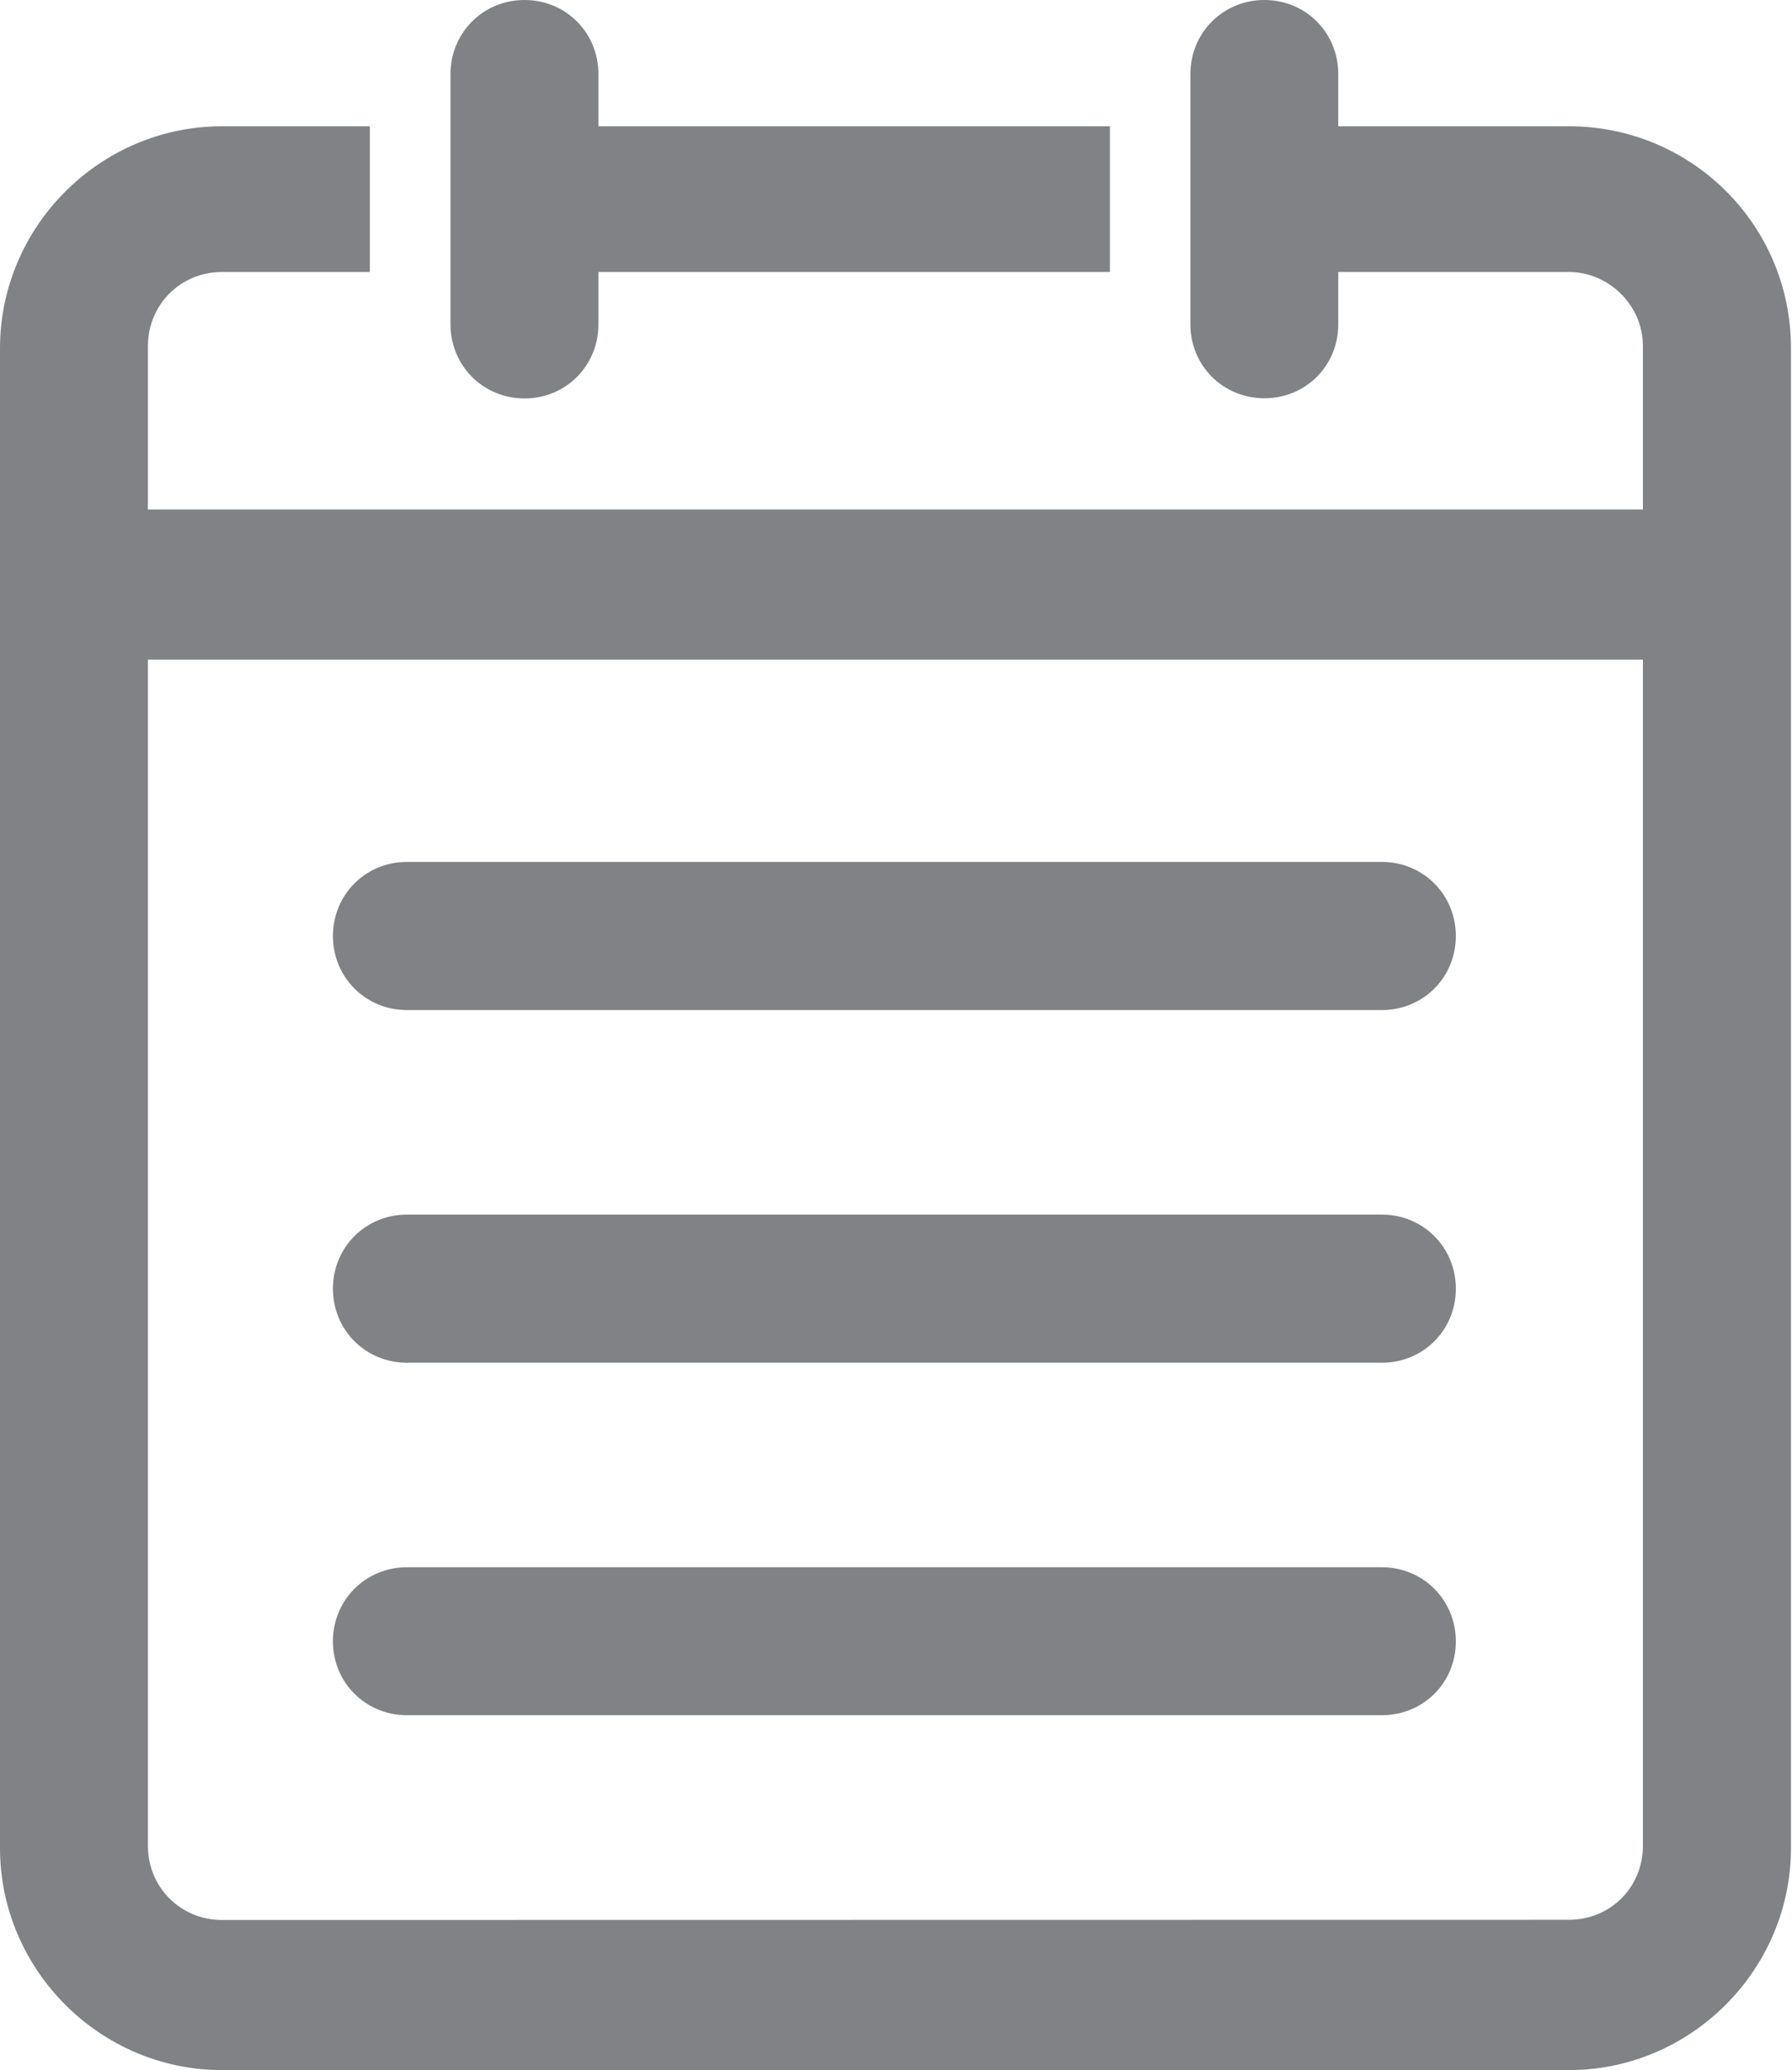
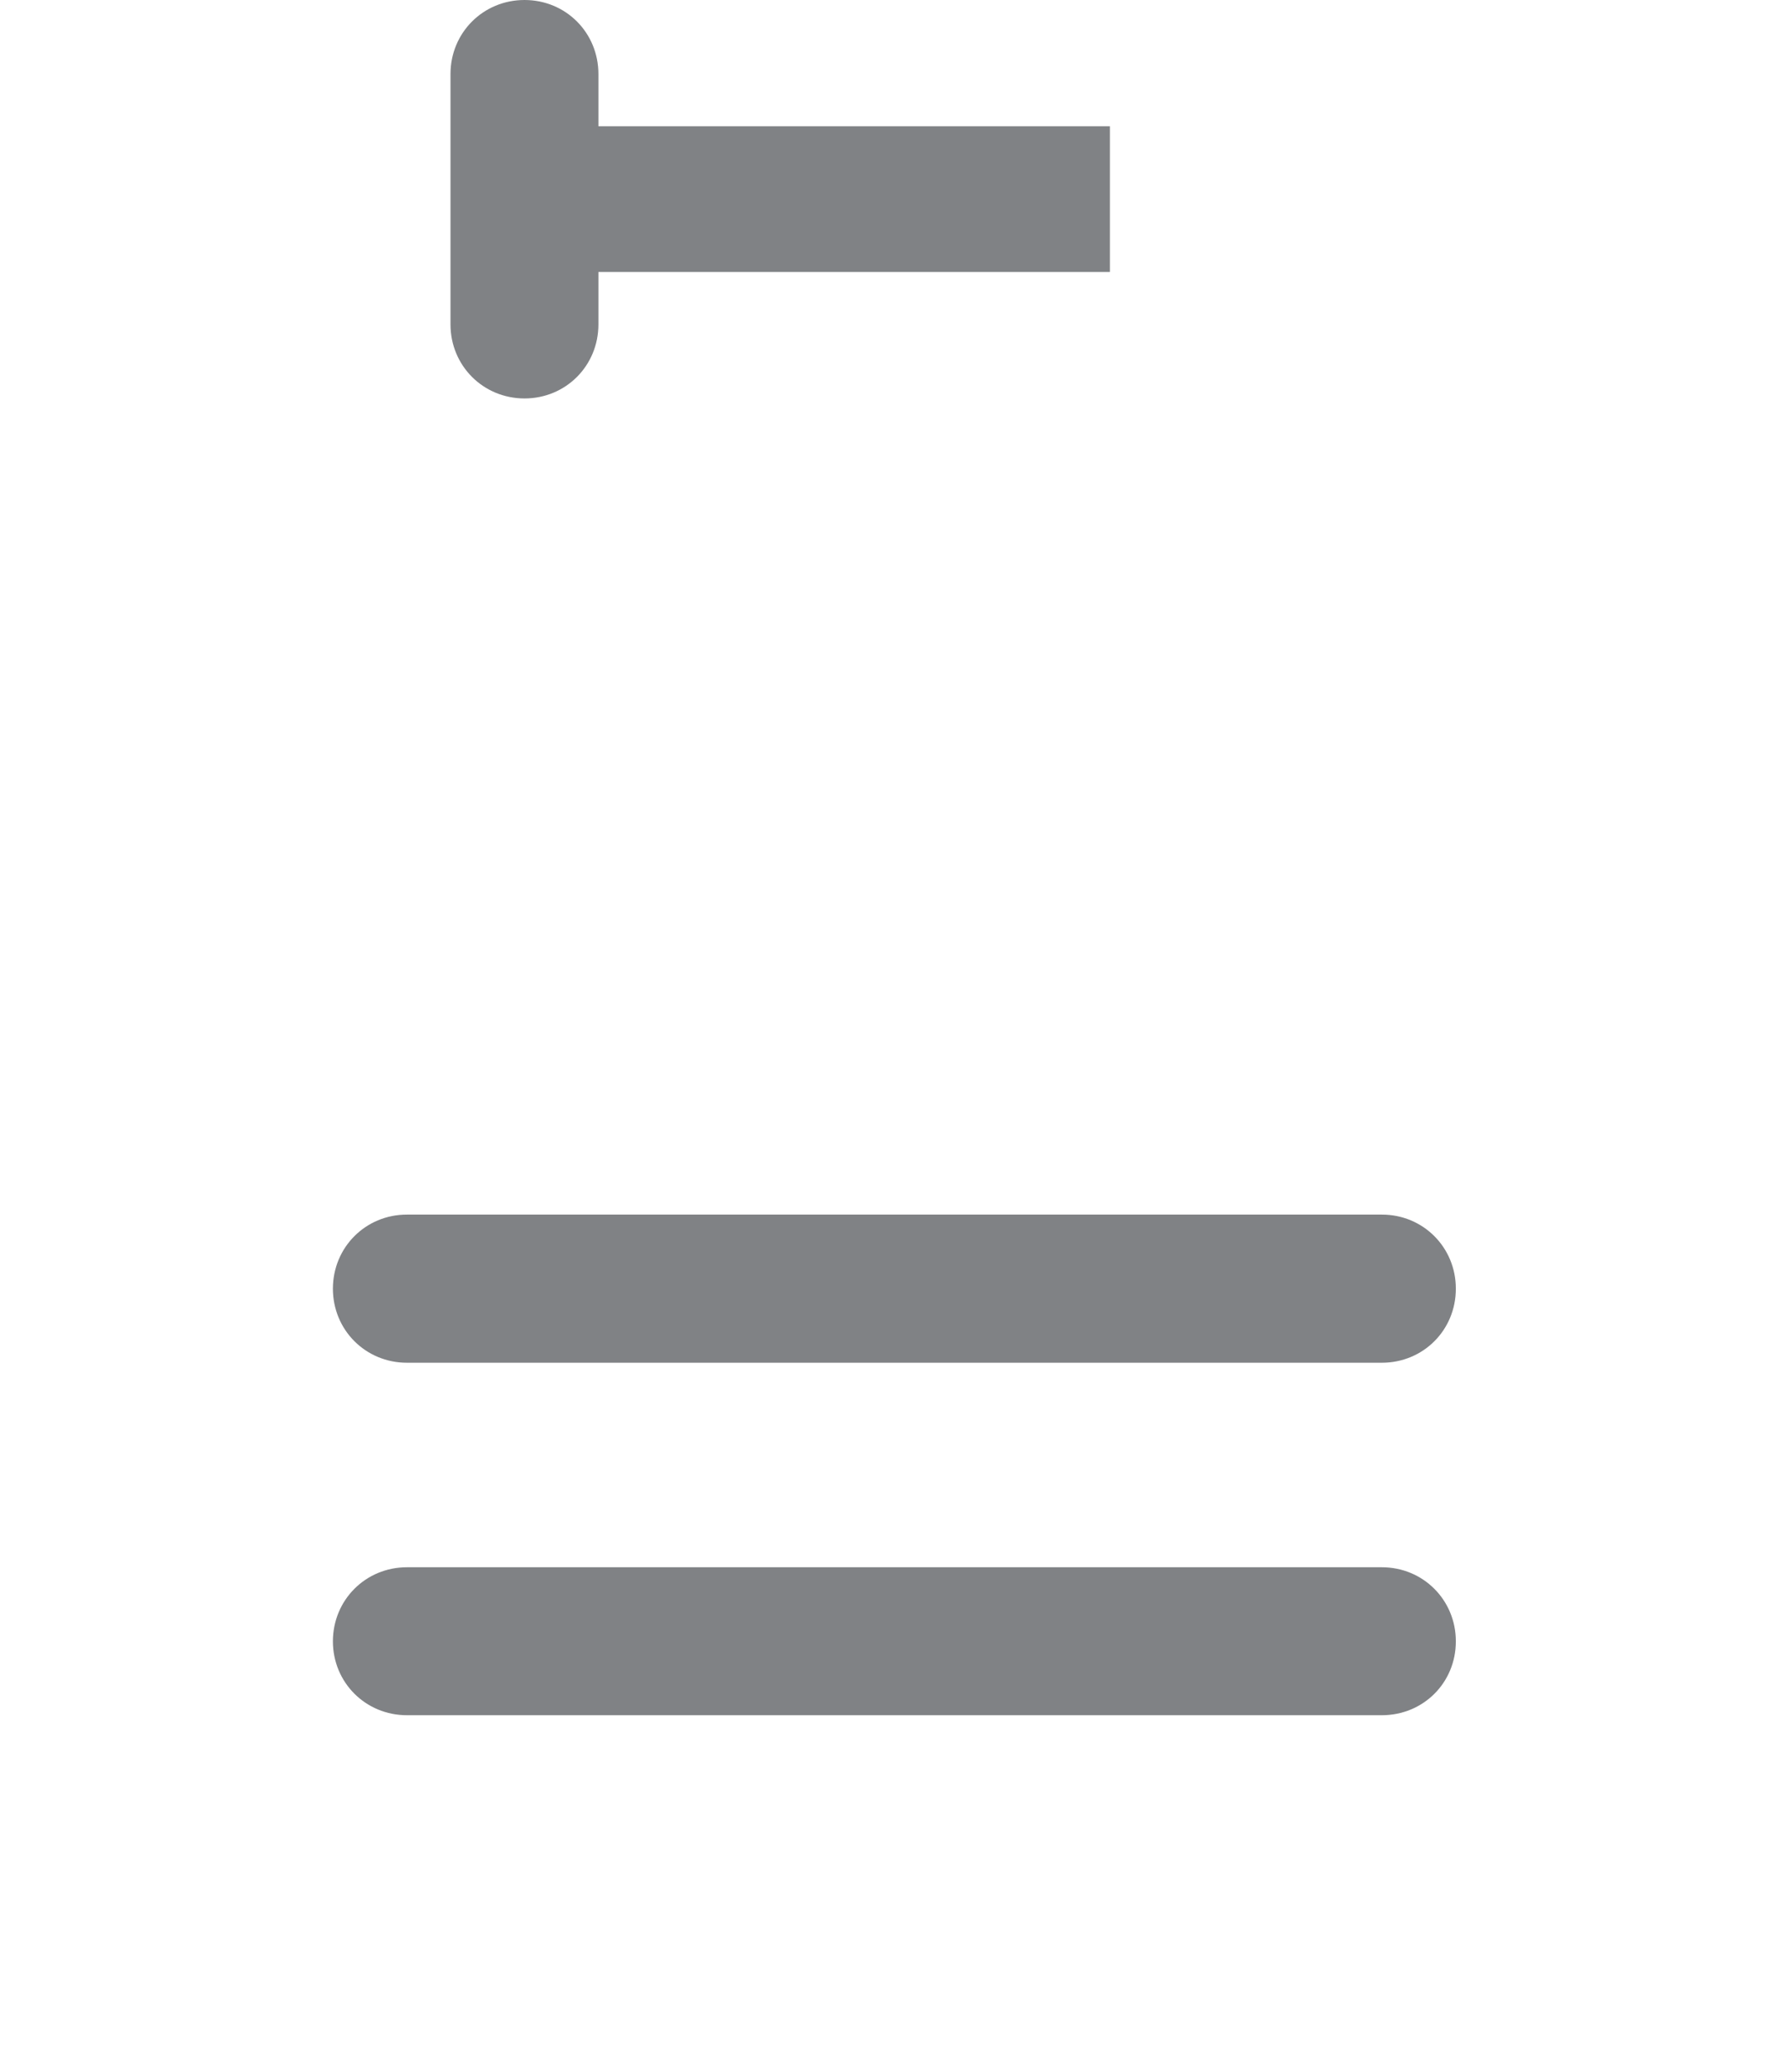
<svg xmlns="http://www.w3.org/2000/svg" fill="#000000" height="44" preserveAspectRatio="xMidYMid meet" version="1" viewBox="0.0 0.0 38.1 44.0" width="38.1" zoomAndPan="magnify">
  <defs>
    <clipPath id="a">
-       <path d="M 0 0 L 38.078 0 L 38.078 44 L 0 44 Z M 0 0" />
-     </clipPath>
+       </clipPath>
  </defs>
  <g>
    <g id="change1_2">
      <path d="M 11.152 8.469 C 12.031 8.469 12.723 7.773 12.723 6.895 L 12.723 5.781 L 23.598 5.781 L 23.598 2.684 L 12.723 2.684 L 12.723 1.574 C 12.723 0.695 12.031 0 11.152 0 C 10.273 0 9.578 0.695 9.578 1.574 L 9.578 6.895 C 9.578 7.773 10.273 8.469 11.152 8.469" fill="#808285" />
    </g>
    <g clip-path="url(#a)" id="change1_1">
-       <path d="M 34.93 39.234 C 34.93 40.113 34.238 40.805 33.359 40.805 L 4.719 40.809 C 3.84 40.809 3.145 40.113 3.145 39.234 L 3.145 14.02 L 34.93 14.02 Z M 33.359 2.684 L 28.453 2.684 L 28.453 1.574 C 28.453 0.695 27.762 0 26.883 0 C 26.004 0 25.309 0.695 25.309 1.574 L 25.309 6.895 C 25.309 7.773 26.004 8.465 26.883 8.465 C 27.762 8.465 28.453 7.773 28.453 6.895 L 28.453 5.781 L 33.359 5.781 C 34.191 5.781 34.93 6.477 34.93 7.355 L 34.93 10.828 L 3.145 10.828 L 3.145 7.355 C 3.145 6.477 3.84 5.781 4.719 5.781 L 7.863 5.781 L 7.863 2.684 L 4.719 2.684 C 2.129 2.684 0 4.812 0 7.402 L 0 39.281 C 0 41.871 2.129 44 4.719 44 L 33.359 44 C 35.949 44 38.078 41.871 38.078 39.281 L 38.078 7.402 C 38.078 4.766 35.949 2.684 33.359 2.684" fill="#808285" />
-     </g>
+       </g>
    <g id="change1_3">
-       <path d="M 8.652 21.469 L 29.379 21.469 C 30.262 21.469 30.953 20.773 30.953 19.895 C 30.953 19.016 30.258 18.32 29.379 18.32 L 8.652 18.32 C 7.773 18.32 7.078 19.016 7.078 19.895 C 7.078 20.773 7.773 21.469 8.652 21.469" fill="#808285" />
-     </g>
+       </g>
    <g id="change1_4">
      <path d="M 8.652 28.965 L 29.379 28.965 C 30.262 28.965 30.953 28.27 30.953 27.391 C 30.953 26.512 30.258 25.816 29.379 25.816 L 8.652 25.816 C 7.773 25.816 7.078 26.512 7.078 27.391 C 7.078 28.27 7.773 28.965 8.652 28.965" fill="#808285" />
    </g>
    <g id="change1_5">
      <path d="M 8.652 36.457 L 29.379 36.457 C 30.262 36.457 30.953 35.766 30.953 34.887 C 30.953 34.008 30.258 33.312 29.379 33.312 L 8.652 33.312 C 7.773 33.312 7.078 34.008 7.078 34.887 C 7.078 35.762 7.773 36.457 8.652 36.457" fill="#808285" />
    </g>
  </g>
</svg>